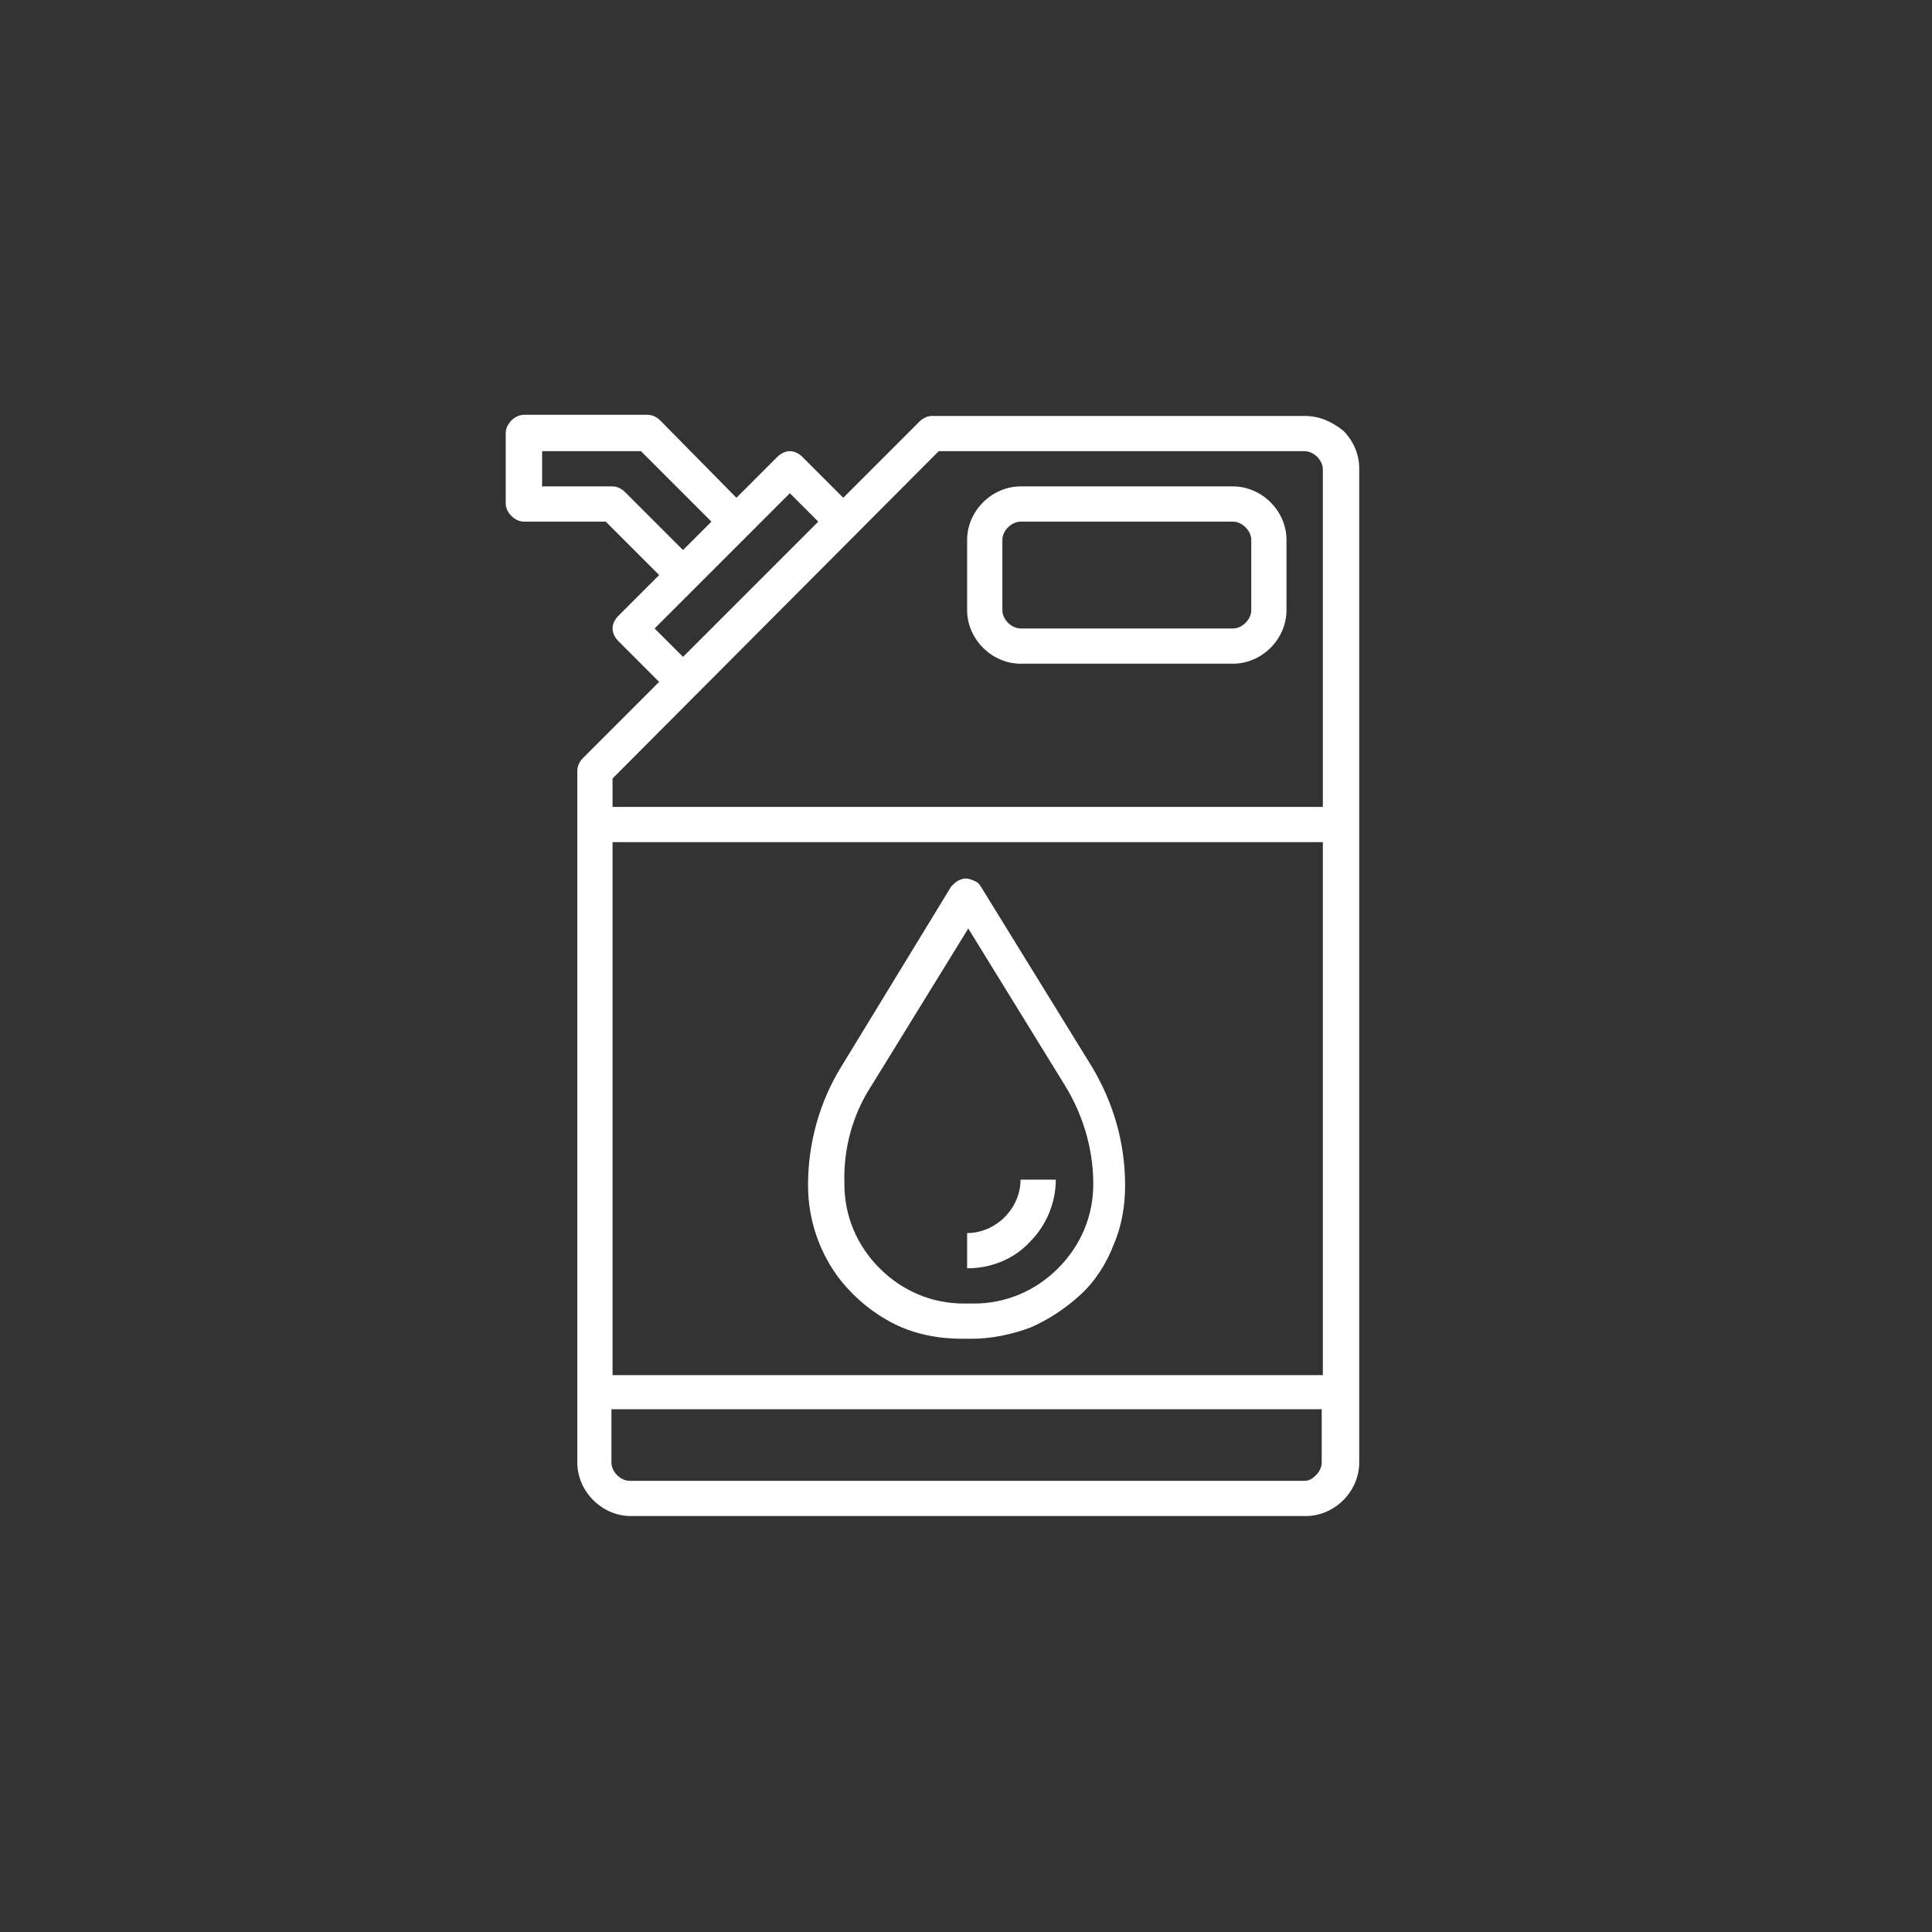
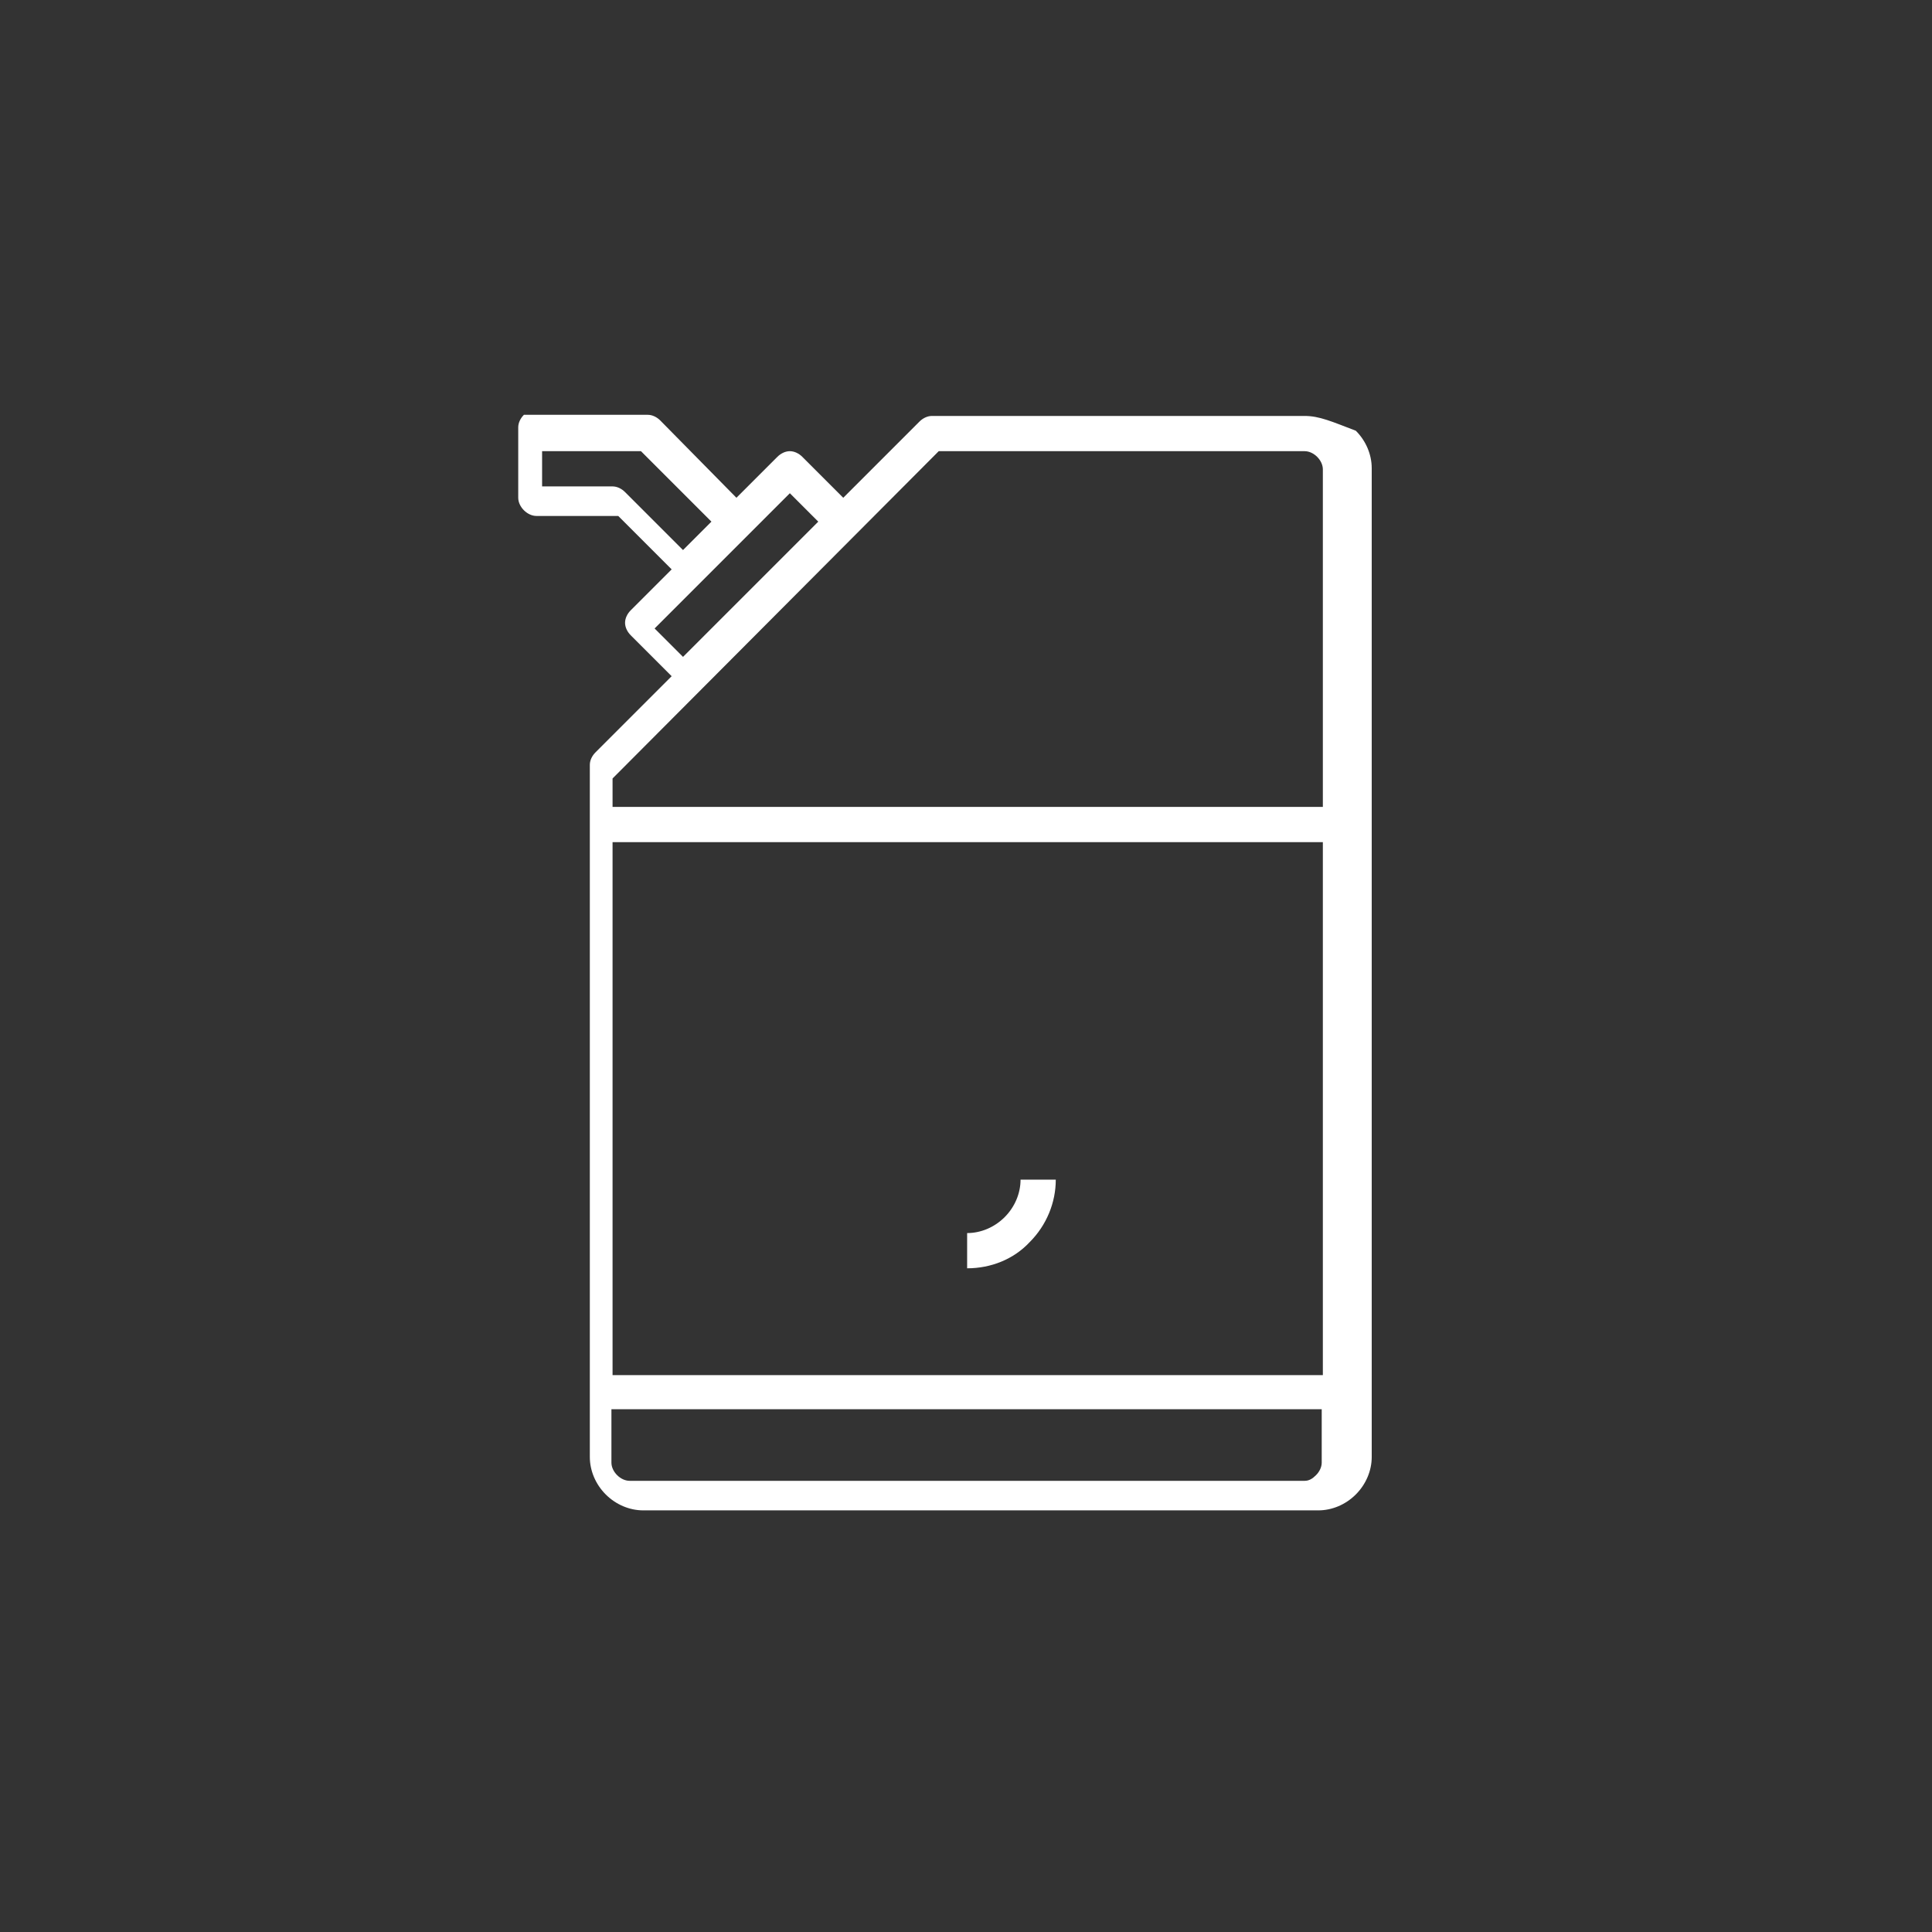
<svg xmlns="http://www.w3.org/2000/svg" version="1.1" id="Layer_1" x="0px" y="0px" viewBox="0 0 170 170" style="enable-background:new 0 0 170 170;" xml:space="preserve">
  <rect x="0" y="0" width="170" height="170" fill="#333333" stroke="none" />
  <style type="text/css">
	.st0{fill:#FFFFFF;}
</style>
-   <path class="st0" d="M114.8,36.6H82c-0.4,0-0.8,0.2-1.1,0.5l-6.7,6.7l-3.6-3.6c-0.3-0.3-0.7-0.5-1.1-0.5s-0.8,0.2-1.1,0.5l-3.6,3.6  L58.1,37c-0.3-0.3-0.7-0.5-1.1-0.5H46.1c-0.4,0-0.8,0.2-1.1,0.5c-0.3,0.3-0.5,0.7-0.5,1.1v6.2c0,0.4,0.2,0.8,0.5,1.1  c0.3,0.3,0.7,0.5,1.1,0.5h7.2l4.7,4.7l-3.6,3.6c-0.3,0.3-0.5,0.7-0.5,1.1s0.2,0.8,0.5,1.1l3.6,3.6l-6.7,6.7  c-0.3,0.3-0.5,0.7-0.5,1.1v60.9c0,1.2,0.5,2.4,1.4,3.3c0.9,0.9,2.1,1.4,3.3,1.4h59.4c1.2,0,2.4-0.5,3.3-1.4c0.9-0.9,1.4-2.1,1.4-3.3  V41.2c0-1.2-0.5-2.4-1.4-3.3C117.2,37.1,116.1,36.6,114.8,36.6L114.8,36.6z M55,43.3c-0.3-0.3-0.7-0.5-1.1-0.5h-6.2v-3.1h8.7  l6.2,6.2l-2.5,2.5L55,43.3z M57.6,55.3l11.9-11.9l2.5,2.5L60.1,57.8L57.6,55.3z M82.6,39.7h32.2c0.4,0,0.8,0.2,1.1,0.5  c0.3,0.3,0.5,0.7,0.5,1.1v29.7H53.9v-2.5L82.6,39.7z M116.4,74.1v46.9H53.9V74.1H116.4z M114.8,130.3H55.4c-0.4,0-0.8-0.2-1.1-0.5  c-0.3-0.3-0.5-0.7-0.5-1.1v-4.7h62.5v4.7c0,0.4-0.2,0.8-0.5,1.1S115.2,130.3,114.8,130.3z" />
-   <path class="st0" d="M89.8,58.4h18.7c1.2,0,2.4-0.5,3.3-1.4c0.9-0.9,1.4-2.1,1.4-3.3v-6.2c0-1.2-0.5-2.4-1.4-3.3  c-0.9-0.9-2.1-1.4-3.3-1.4H89.8c-1.2,0-2.4,0.5-3.3,1.4c-0.9,0.9-1.4,2.1-1.4,3.3v6.2c0,1.2,0.5,2.4,1.4,3.3  C87.4,57.9,88.6,58.4,89.8,58.4z M88.2,47.5c0-0.4,0.2-0.8,0.5-1.1c0.3-0.3,0.7-0.5,1.1-0.5h18.7c0.4,0,0.8,0.2,1.1,0.5  c0.3,0.3,0.5,0.7,0.5,1.1v6.2c0,0.4-0.2,0.8-0.5,1.1c-0.3,0.3-0.7,0.5-1.1,0.5H89.8c-0.4,0-0.8-0.2-1.1-0.5  c-0.3-0.3-0.5-0.7-0.5-1.1V47.5z" />
-   <path class="st0" d="M74,112.7c1.3,1.6,2.9,2.9,4.7,3.8c1.8,0.9,3.9,1.3,5.9,1.3h0.9c1.8,0,3.6-0.4,5.2-1c1.6-0.7,3.1-1.7,4.4-2.9  s2.3-2.8,2.9-4.4c0.7-1.6,1-3.4,1-5.2c0-3.7-1-7.2-2.9-10.4l-9.8-15.9c-0.1-0.2-0.3-0.4-0.6-0.5c-0.2-0.1-0.5-0.2-0.7-0.2  c-0.3,0-0.5,0.1-0.7,0.2c-0.2,0.1-0.4,0.3-0.6,0.5L74,93.9c-1.9,3.1-2.9,6.7-2.9,10.4C71.1,107.3,72.1,110.3,74,112.7L74,112.7z   M76.7,95.5l8.5-13.8l8.5,13.8c1.6,2.6,2.5,5.6,2.5,8.7c0,2.8-1.1,5.4-3.1,7.4c-2,2-4.6,3.1-7.4,3.1h-0.9c-2.8,0-5.4-1.1-7.4-3.1  c-2-2-3.1-4.6-3.1-7.4C74.2,101.1,75,98.1,76.7,95.5L76.7,95.5z" />
+   <path class="st0" d="M114.8,36.6H82c-0.4,0-0.8,0.2-1.1,0.5l-6.7,6.7l-3.6-3.6c-0.3-0.3-0.7-0.5-1.1-0.5s-0.8,0.2-1.1,0.5l-3.6,3.6  L58.1,37c-0.3-0.3-0.7-0.5-1.1-0.5H46.1c-0.3,0.3-0.5,0.7-0.5,1.1v6.2c0,0.4,0.2,0.8,0.5,1.1  c0.3,0.3,0.7,0.5,1.1,0.5h7.2l4.7,4.7l-3.6,3.6c-0.3,0.3-0.5,0.7-0.5,1.1s0.2,0.8,0.5,1.1l3.6,3.6l-6.7,6.7  c-0.3,0.3-0.5,0.7-0.5,1.1v60.9c0,1.2,0.5,2.4,1.4,3.3c0.9,0.9,2.1,1.4,3.3,1.4h59.4c1.2,0,2.4-0.5,3.3-1.4c0.9-0.9,1.4-2.1,1.4-3.3  V41.2c0-1.2-0.5-2.4-1.4-3.3C117.2,37.1,116.1,36.6,114.8,36.6L114.8,36.6z M55,43.3c-0.3-0.3-0.7-0.5-1.1-0.5h-6.2v-3.1h8.7  l6.2,6.2l-2.5,2.5L55,43.3z M57.6,55.3l11.9-11.9l2.5,2.5L60.1,57.8L57.6,55.3z M82.6,39.7h32.2c0.4,0,0.8,0.2,1.1,0.5  c0.3,0.3,0.5,0.7,0.5,1.1v29.7H53.9v-2.5L82.6,39.7z M116.4,74.1v46.9H53.9V74.1H116.4z M114.8,130.3H55.4c-0.4,0-0.8-0.2-1.1-0.5  c-0.3-0.3-0.5-0.7-0.5-1.1v-4.7h62.5v4.7c0,0.4-0.2,0.8-0.5,1.1S115.2,130.3,114.8,130.3z" />
  <path class="st0" d="M92.9,103.8h-3.1c0,1.2-0.5,2.4-1.4,3.3c-0.9,0.9-2.1,1.4-3.3,1.4v3.1c2.1,0,4.1-0.8,5.5-2.3  C92.1,107.8,92.9,105.8,92.9,103.8L92.9,103.8z" />
</svg>